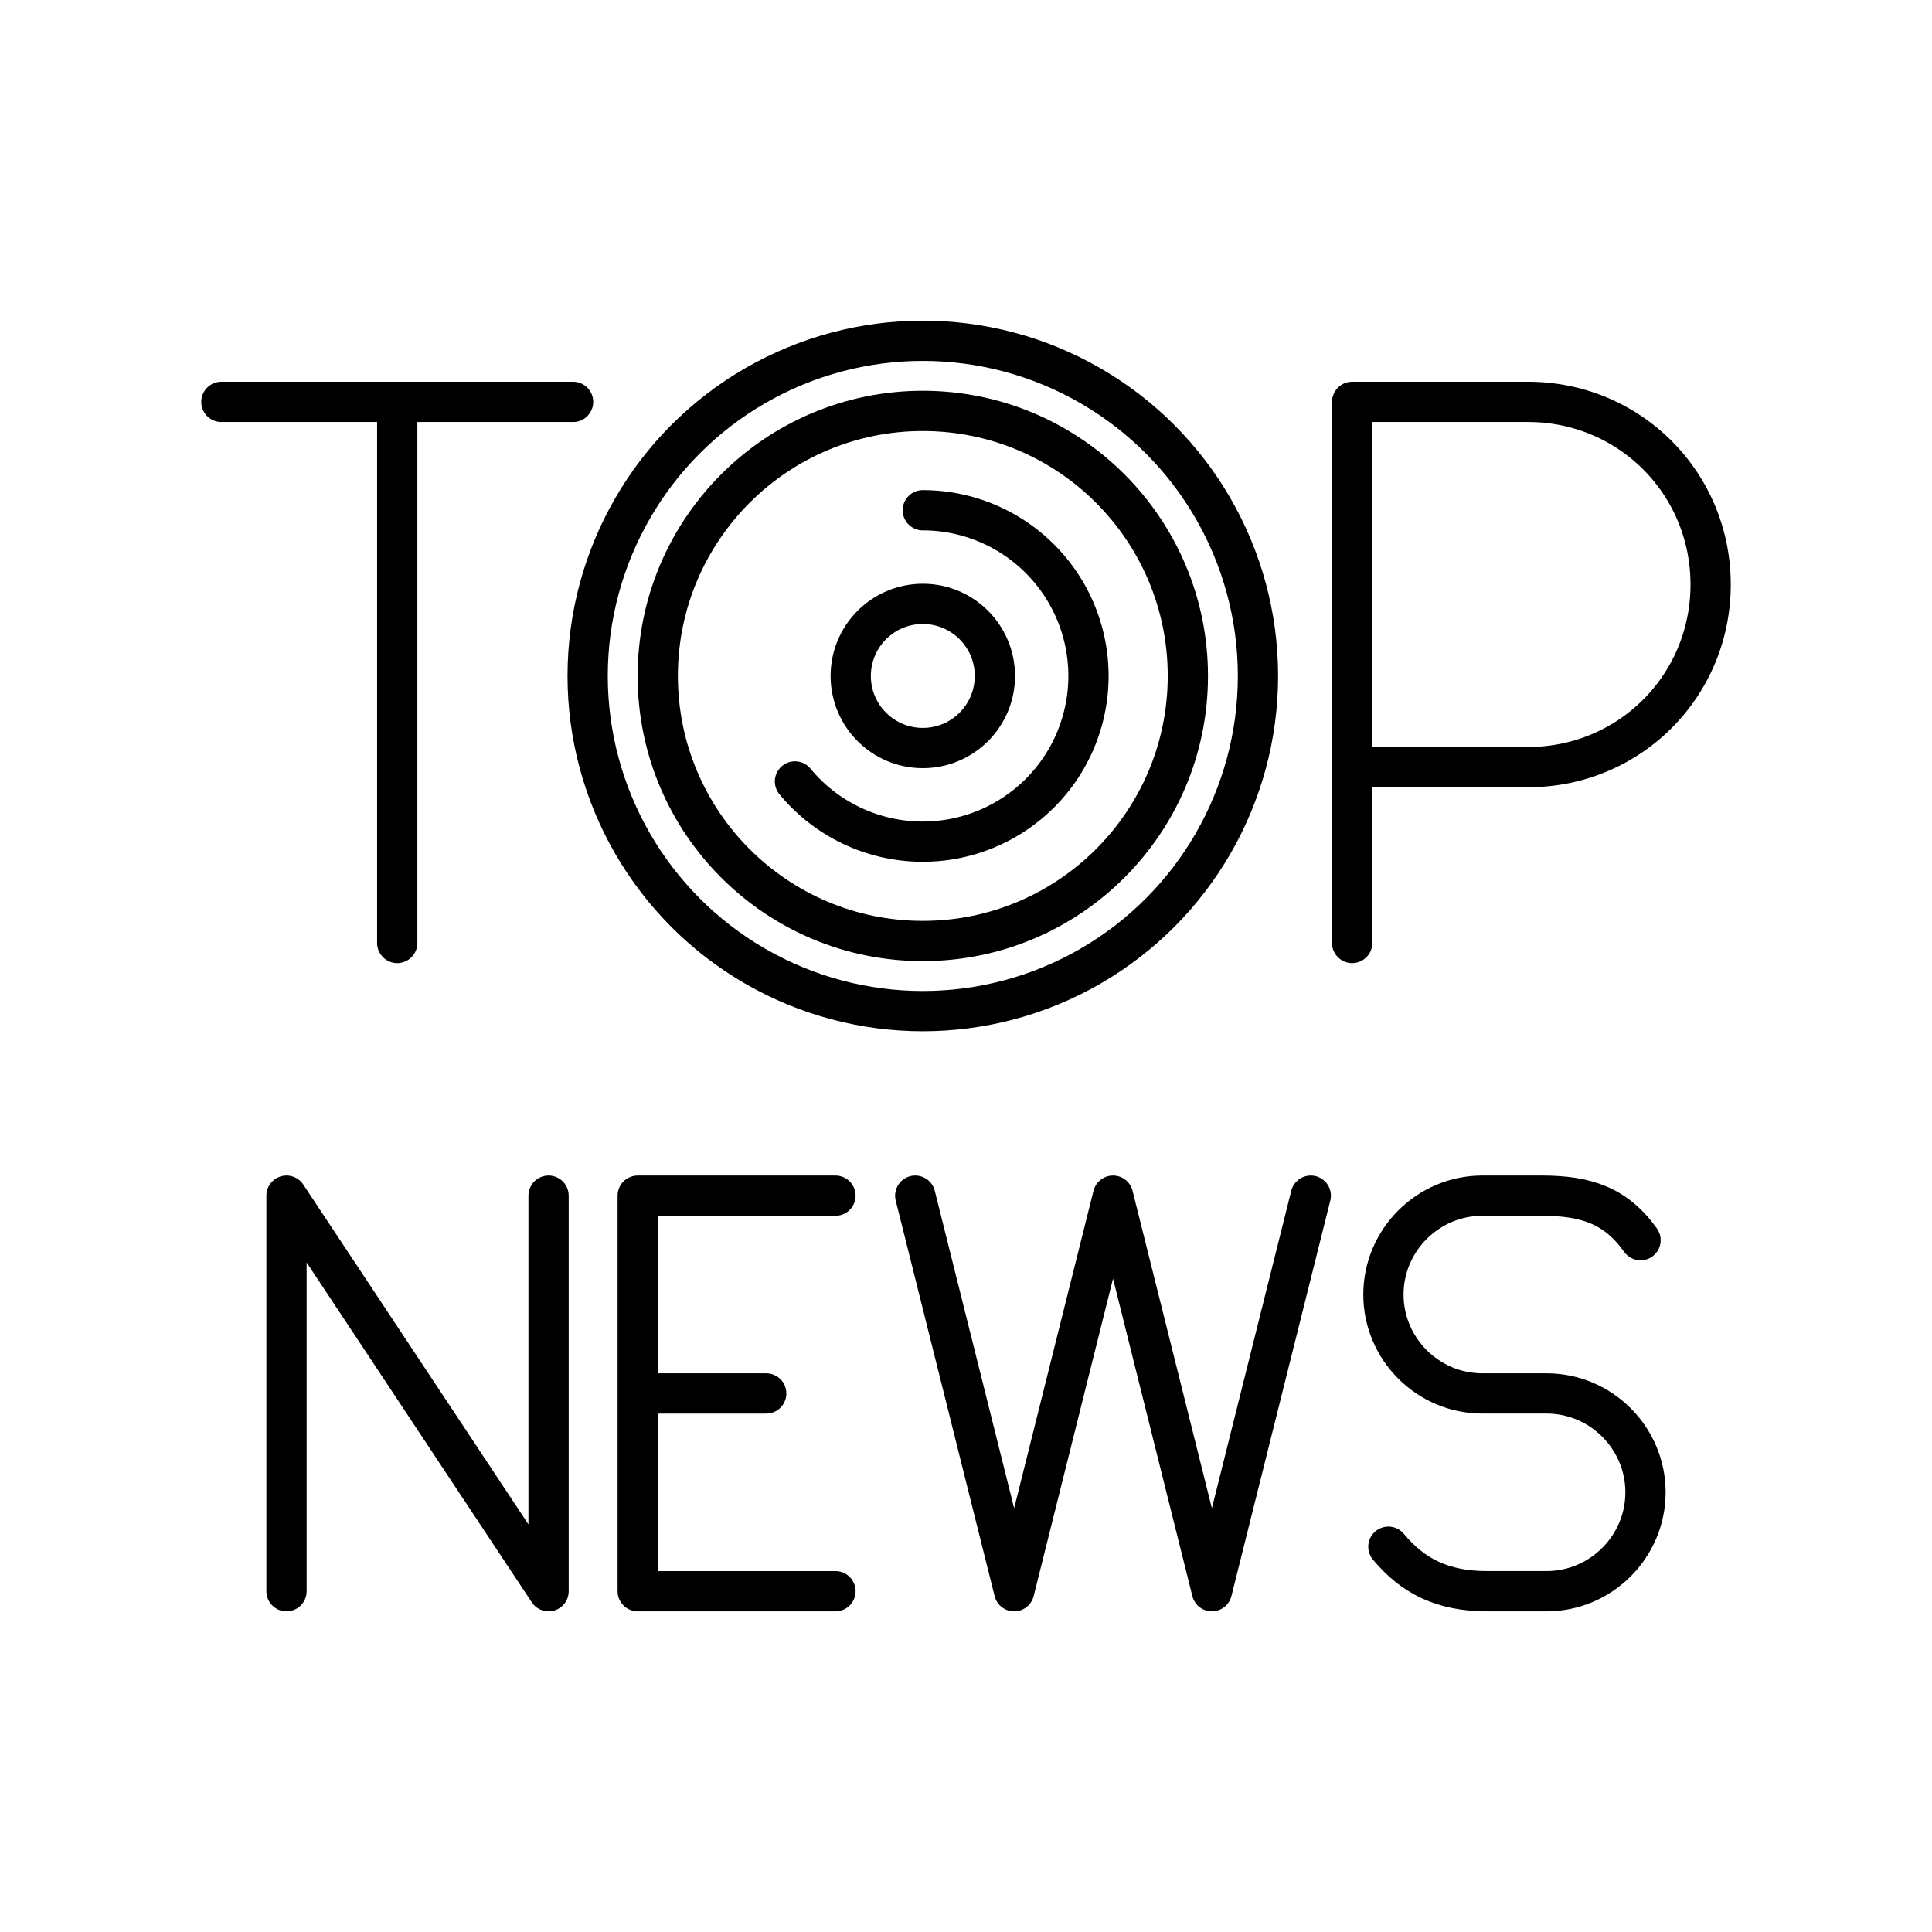
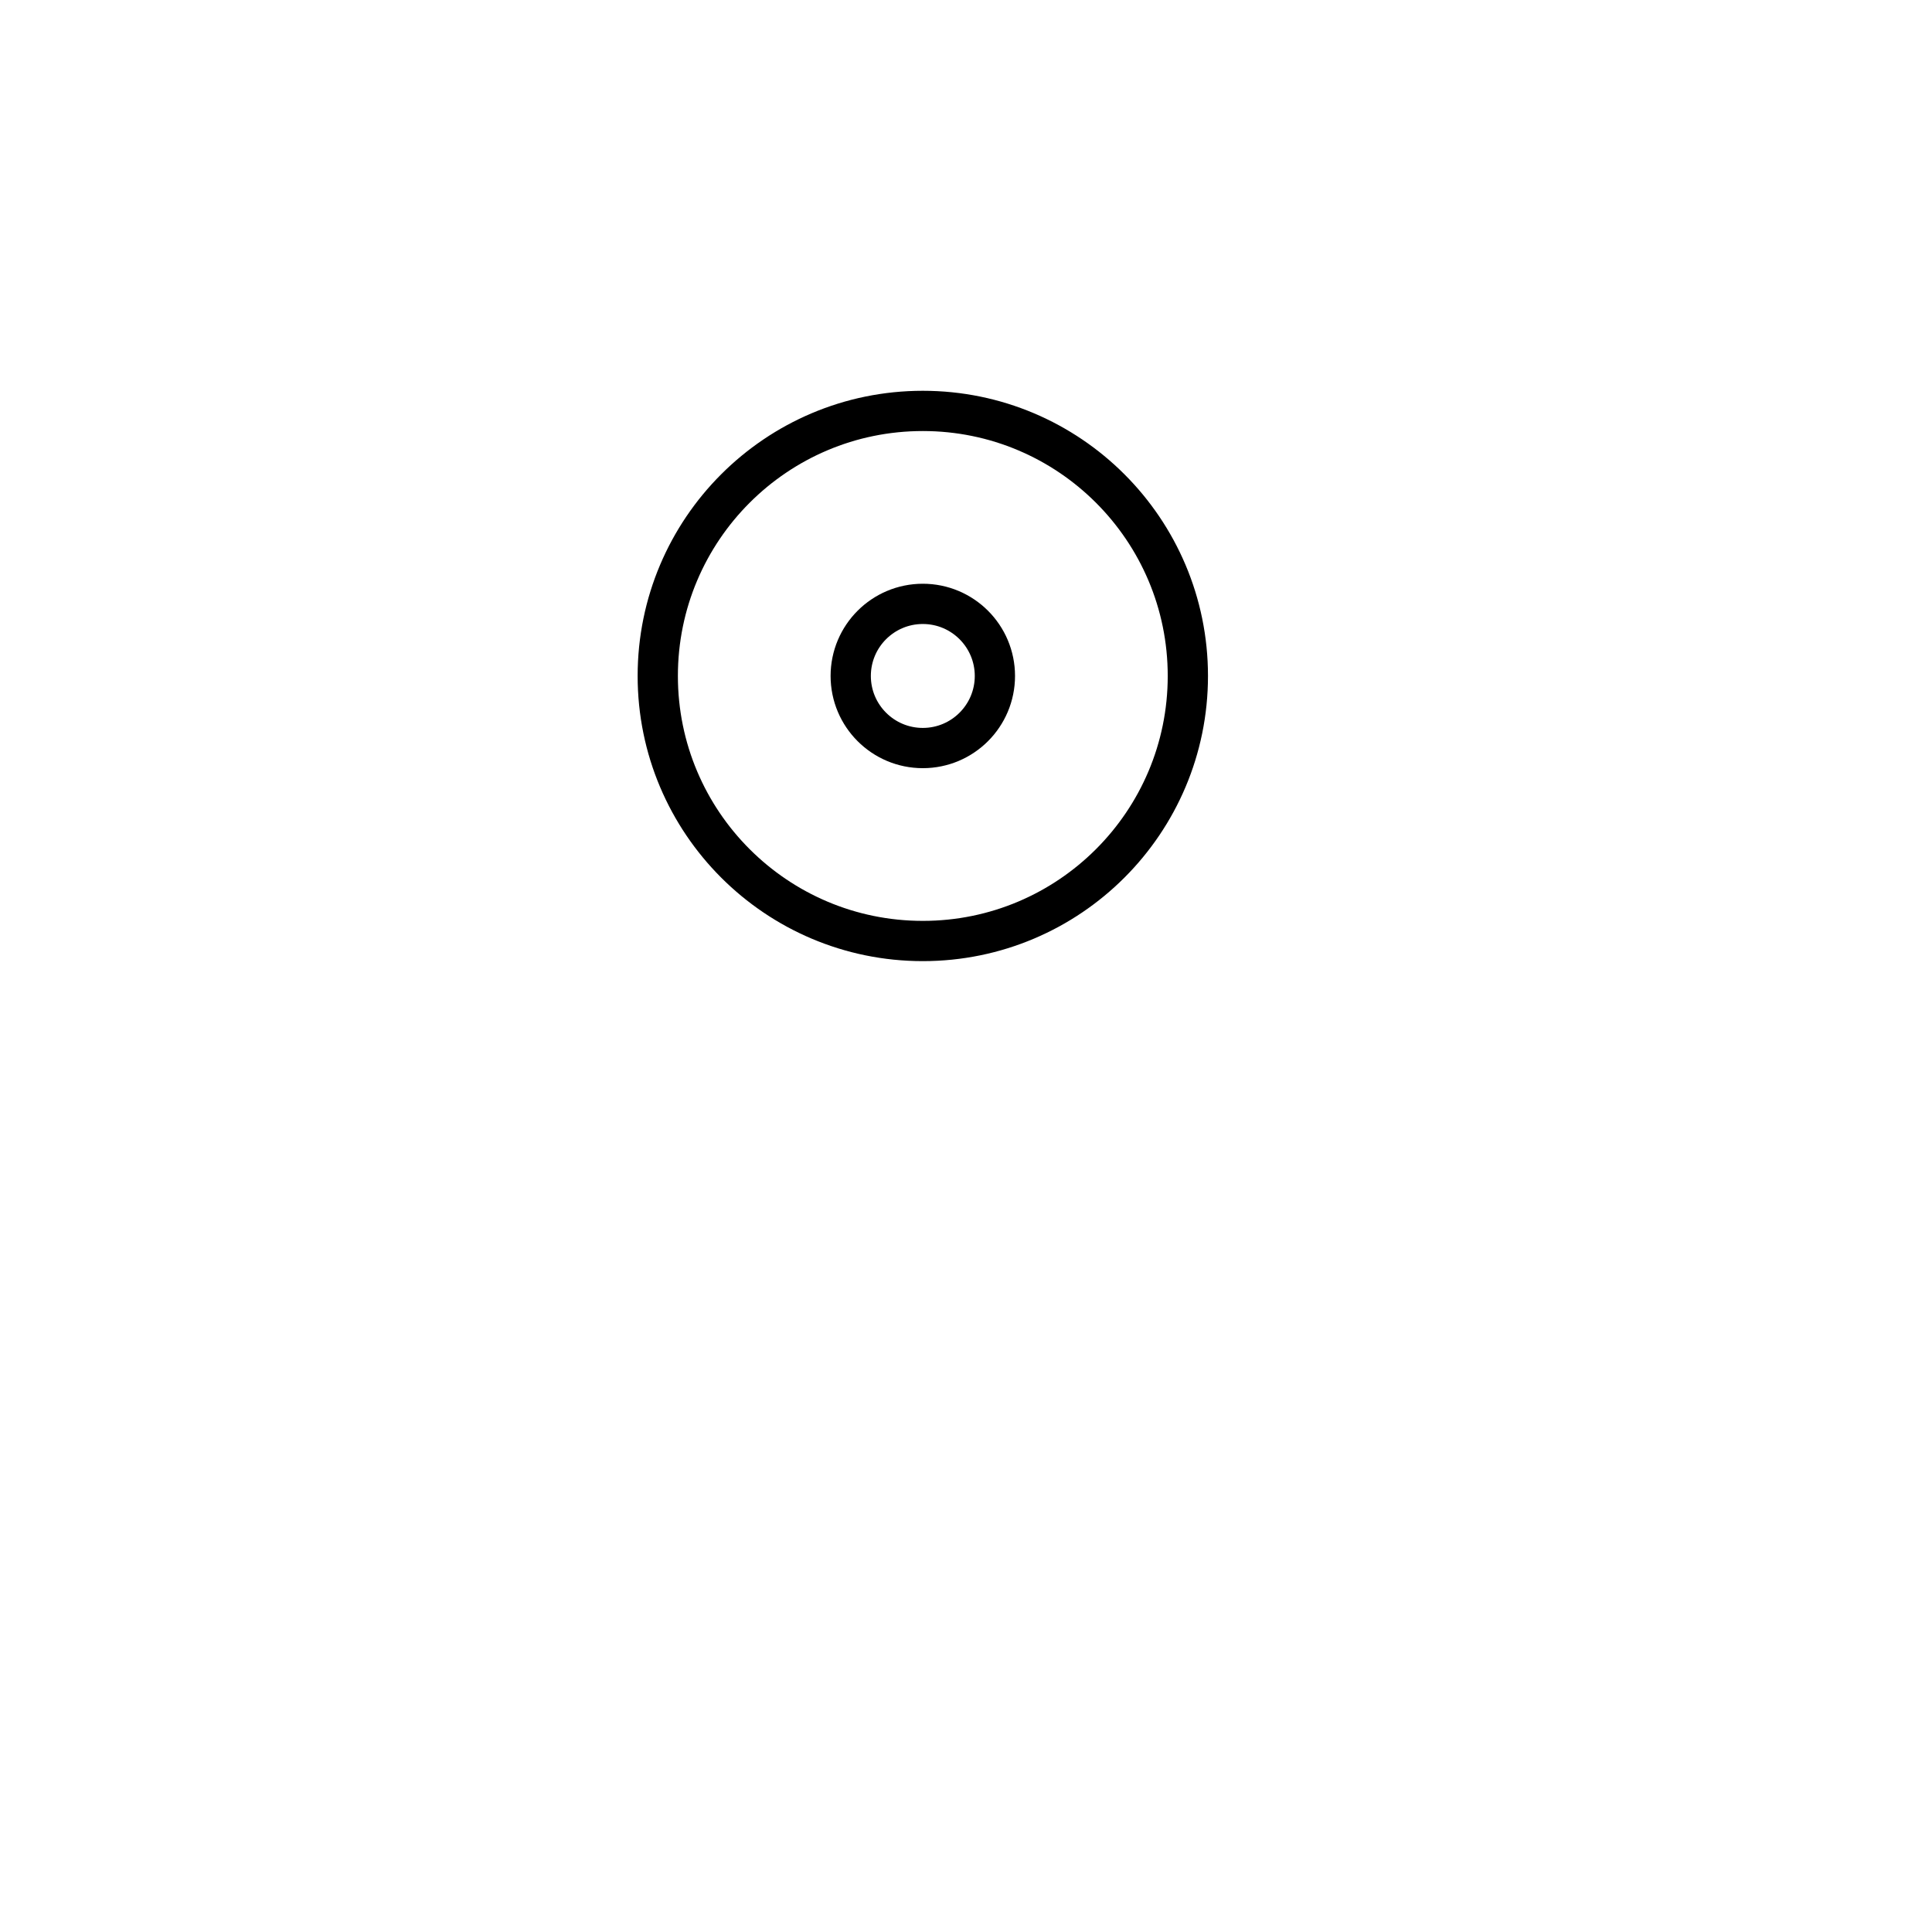
<svg xmlns="http://www.w3.org/2000/svg" width="800" height="800" viewBox="0 0 48 48">
  <g fill="none" stroke="currentColor" stroke-linecap="round" stroke-linejoin="round">
-     <circle cx="22.927" cy="16.794" r="8.327" />
    <circle cx="22.927" cy="16.794" r="6.585" />
    <circle cx="22.927" cy="16.794" r="1.791" />
-     <path d="M22.927 12.677a4.117 4.117 0 1 1-3.176 6.738m13.843 4.013V9.985h4.37c2.52 0 4.536 2.017 4.536 4.537s-2.016 4.537-4.537 4.537h-4.369M5.5 9.985h8.738M9.869 23.428V9.985" />
  </g>
-   <path fill="none" stroke="currentColor" stroke-linecap="round" stroke-linejoin="round" d="M7.118 39.533v-9.827l6.511 9.827v-9.827m18.937 0l-2.457 9.827l-2.456-9.827l-2.457 9.827l-2.457-9.827m11.755 8.722c.615.737 1.352 1.105 2.457 1.105h1.474c1.351 0 2.457-1.105 2.457-2.457s-1.106-2.456-2.457-2.456h-1.597c-1.351 0-2.457-1.106-2.457-2.457s1.106-2.457 2.457-2.457h1.474c1.106 0 1.843.246 2.457 1.106M15.844 34.62h3.193m1.72 4.913h-4.913v-9.827h4.913" />
</svg>